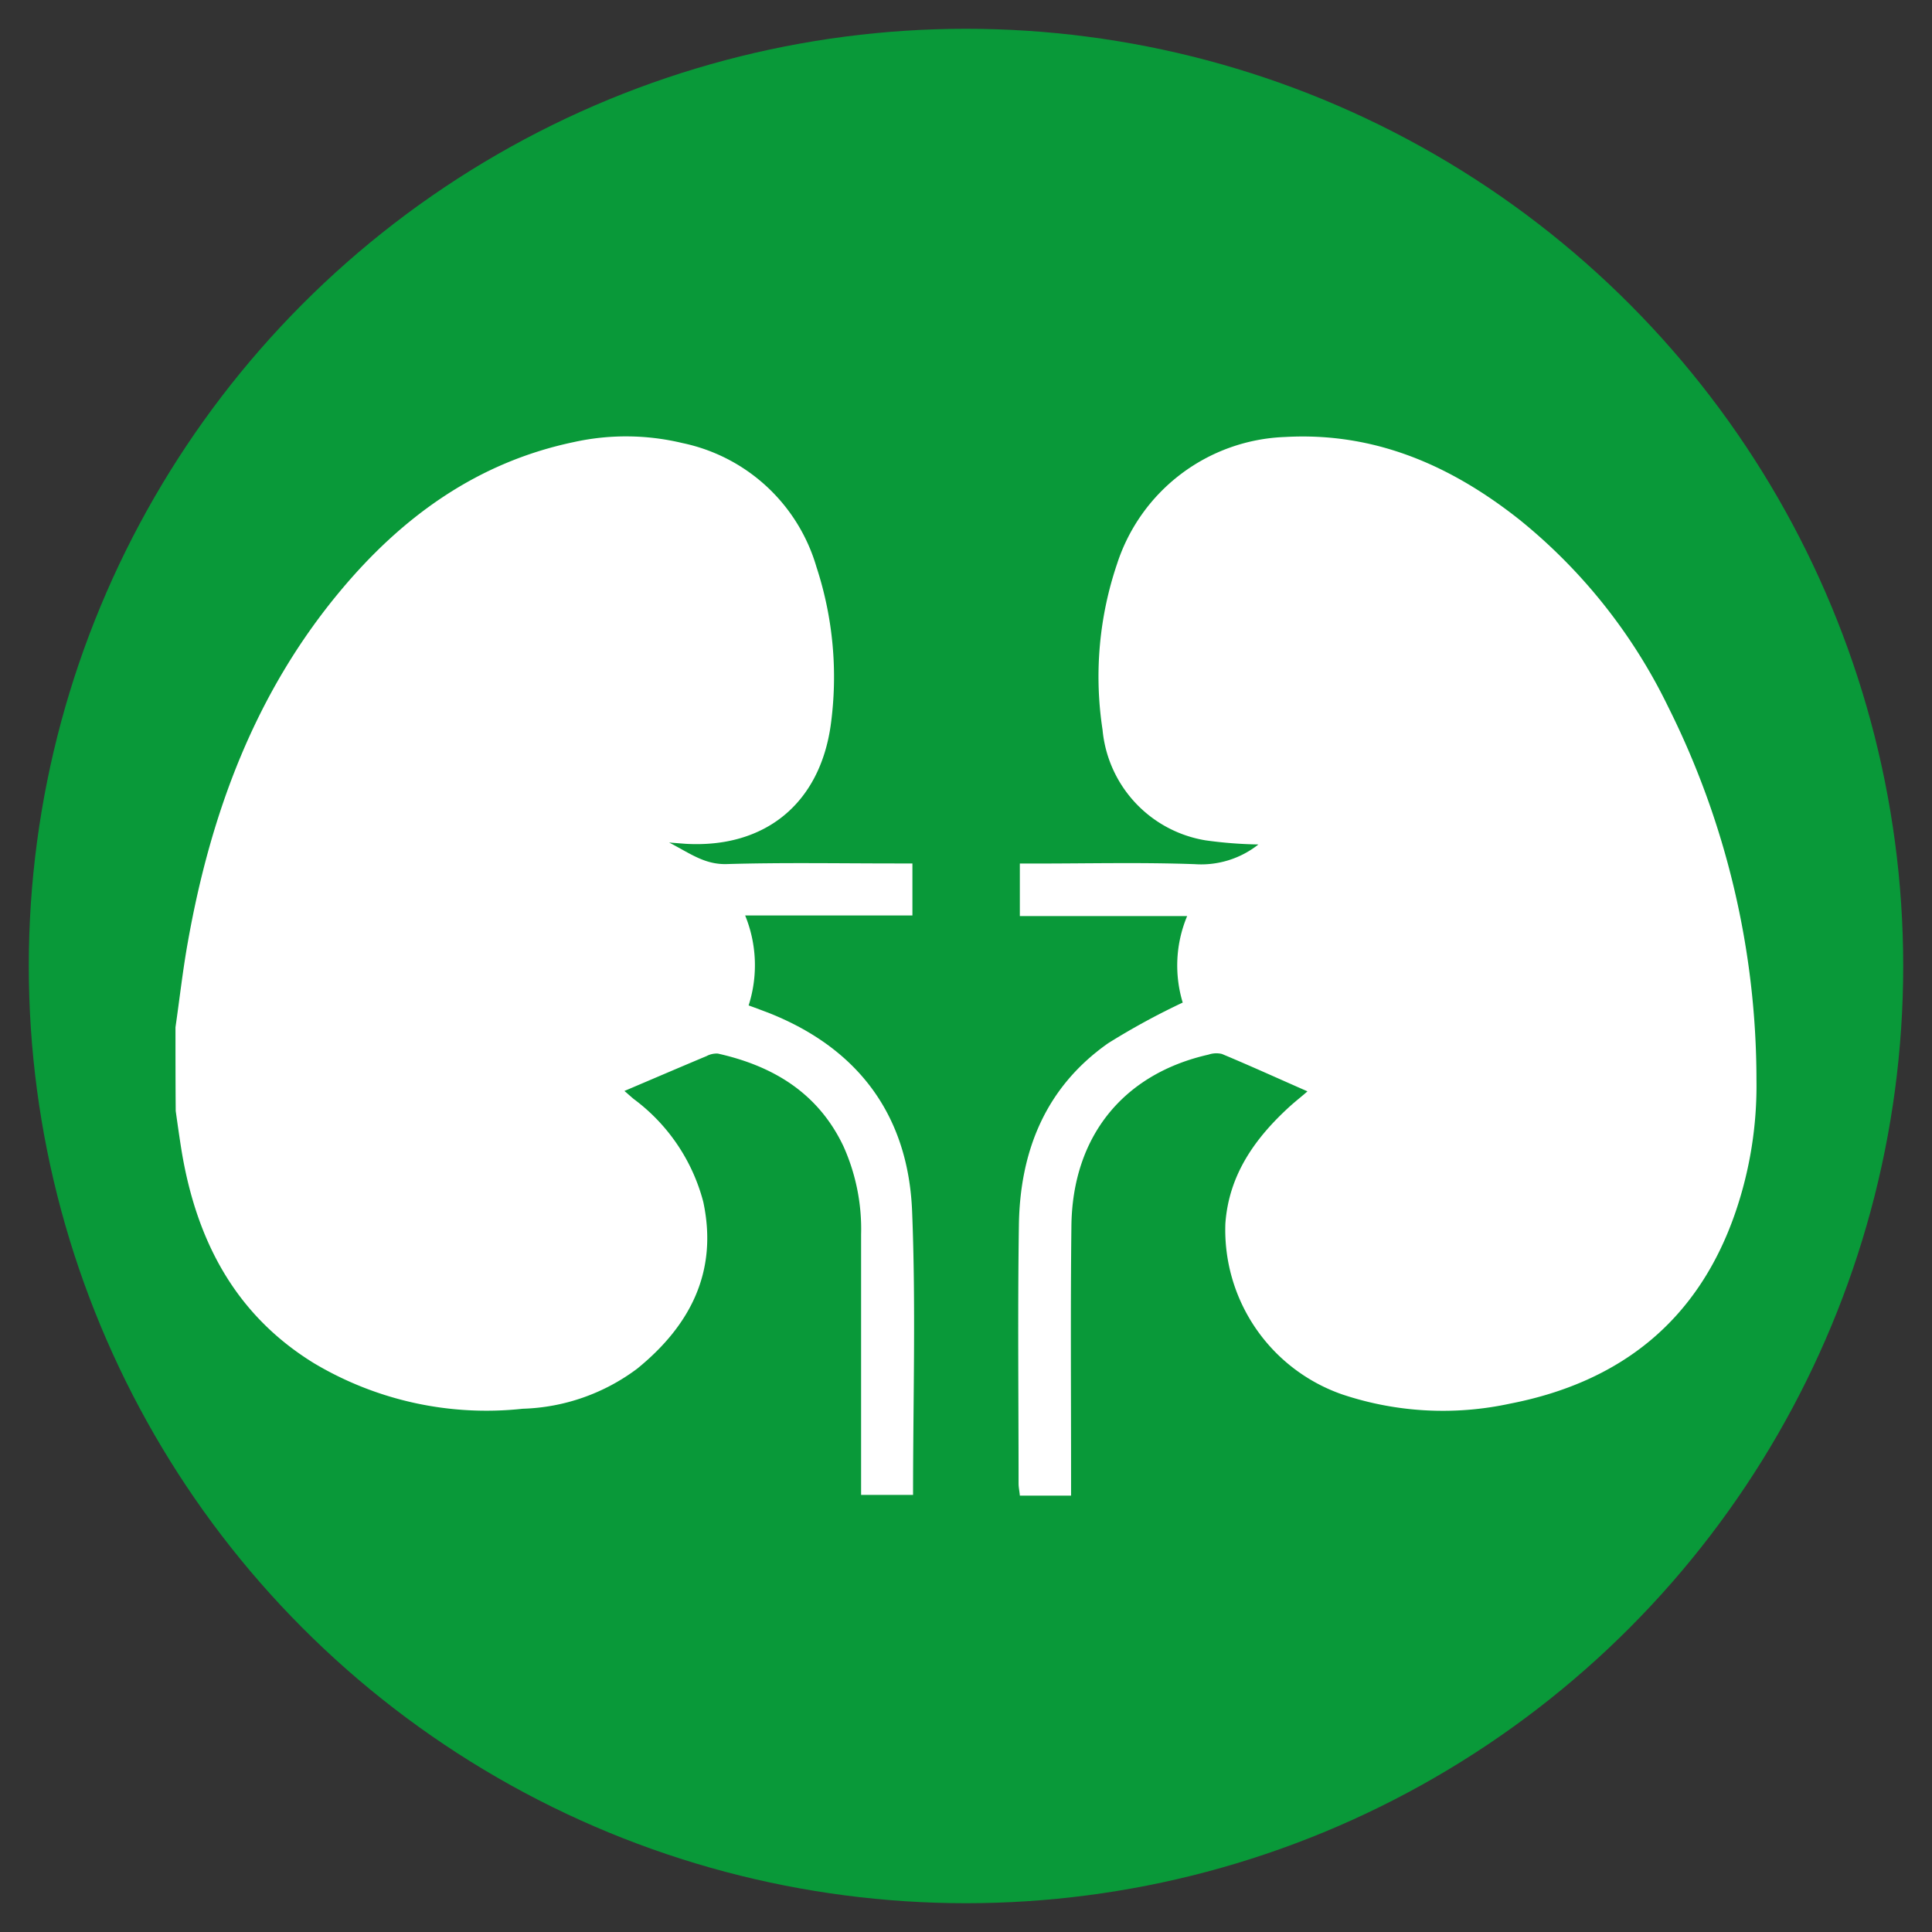
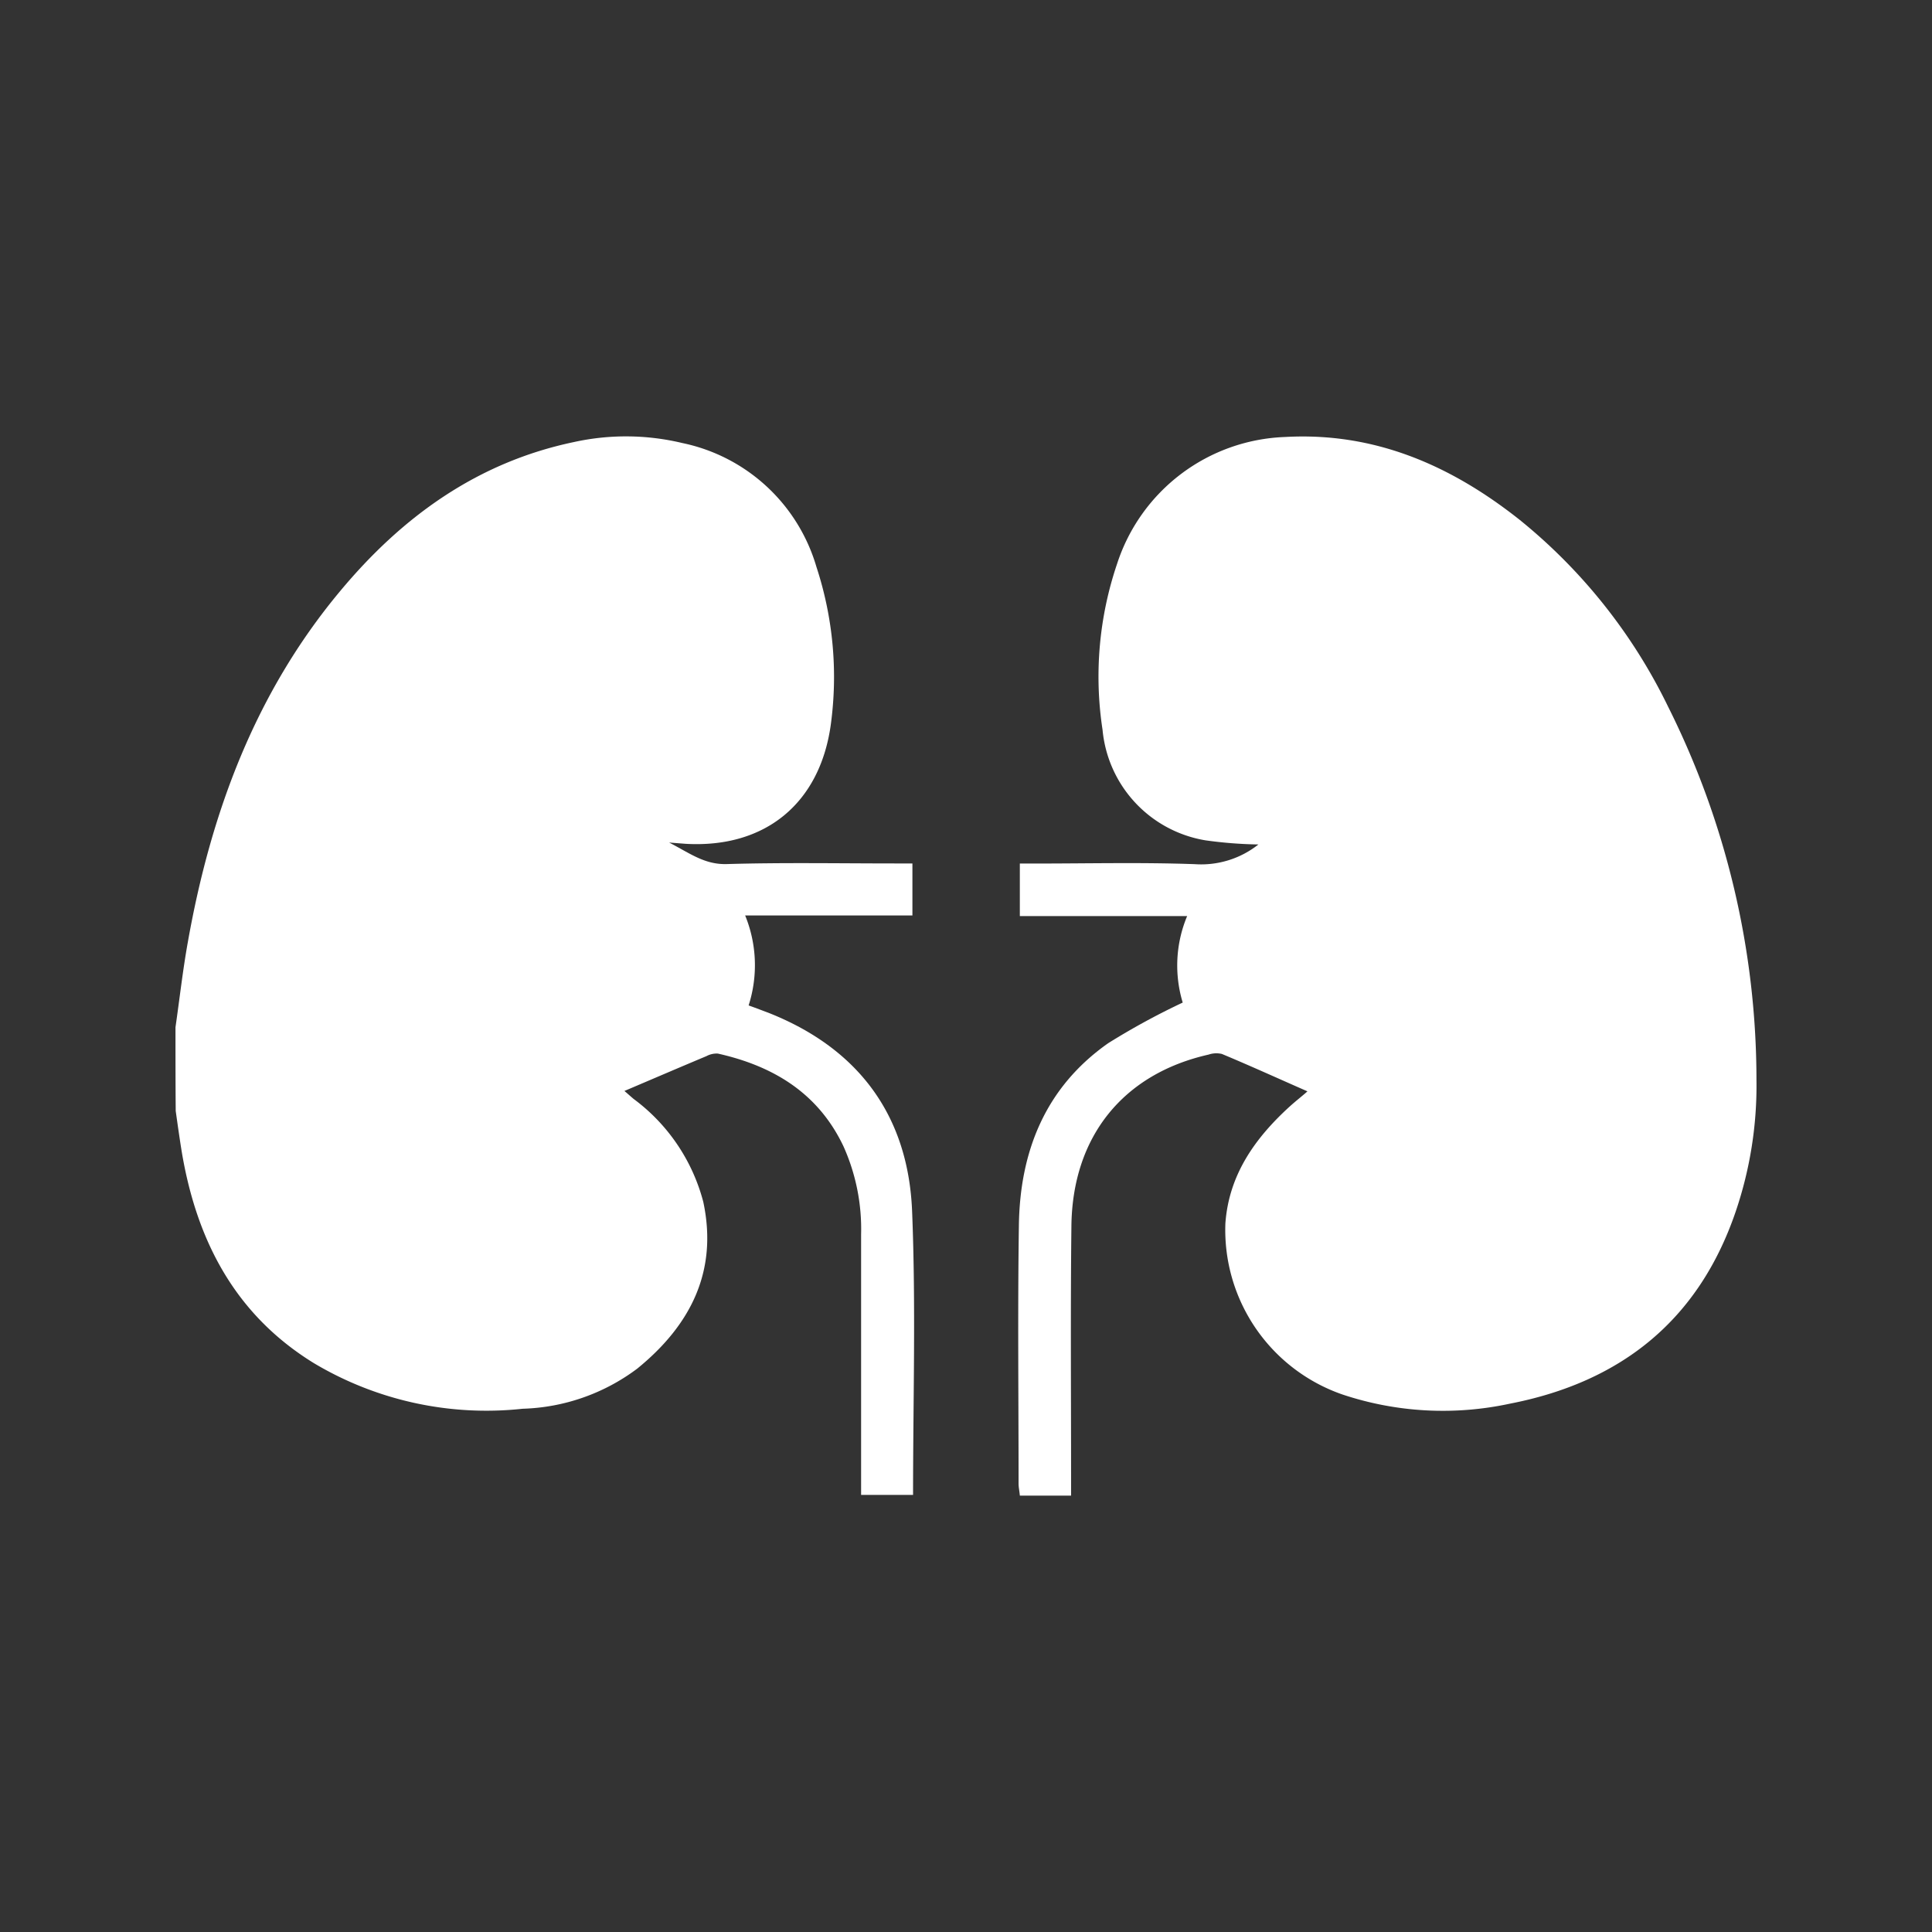
<svg xmlns="http://www.w3.org/2000/svg" viewBox="0 0 512 512" data-name="Camada 1" id="Camada_1">
  <rect x="0" y="0" width="512" height="512" fill="#333333" stroke="none" />
  <defs>
    <style>
      .cls-1 {
        fill: #099939;
      }

      .cls-2 {
        fill: #fff;
      }
    </style>
  </defs>
-   <circle r="248.371" cy="256" cx="256" class="cls-1" />
  <g>
    <path d="M46.505,272.241c1.093-7.558,1.932-15.112,3.277-22.587,6.061-34.174,17.809-65.994,40.383-93.032,16.373-19.646,36.276-34.087,61.882-39.461a64.1,64.1,0,0,1,28.8.253,46.962,46.962,0,0,1,35.519,32.829,93.549,93.549,0,0,1,3.777,41.98c-2.942,20.738-17.4,32.577-38.373,31.4l-4.451-.343c5.543,2.854,9.407,5.878,15.285,5.708,14.859-.435,29.723-.165,44.582-.165H241.8V242.6h-44.33a34.876,34.876,0,0,1,.923,23.848c2.1.753,3.863,1.428,5.626,2.1,23.679,9.485,36.693,27.286,37.7,52.475,1.01,24.94.253,49.877.253,75.148H228.2V327.152a53.468,53.468,0,0,0-4.7-23.426c-6.718-14.107-18.641-21.243-33.252-24.515a5.663,5.663,0,0,0-3.019.67c-7.223,3.024-14.446,6.131-21.756,9.238.335.252,1.34,1.175,2.432,2.1a49.546,49.546,0,0,1,18.471,27.291c3.942,18.47-3.446,32.742-17.466,44.164a53.146,53.146,0,0,1-30.4,10.66,89.2,89.2,0,0,1-55.329-12.087c-20.886-12.849-31.068-32.5-35.014-56-.587-3.612-1.092-7.223-1.6-10.834C46.505,286.935,46.505,279.546,46.505,272.241Z" class="cls-2" />
    <path d="M313.432,265.692a33.939,33.939,0,0,1,1.174-22.922H270.268V228.847h4.2c14.024,0,28.126-.34,42.15.165a24.441,24.441,0,0,0,16.878-5.221,112.89,112.89,0,0,1-14.024-1.092,32.764,32.764,0,0,1-27.286-29.305,93.091,93.091,0,0,1,3.859-43.995,48.65,48.65,0,0,1,44.5-33.591c23.762-1.345,44,7.558,62.13,21.912a145.006,145.006,0,0,1,39.382,49.543,221.151,221.151,0,0,1,23.423,98.906,103.56,103.56,0,0,1-5.539,35.014c-9.825,28.717-30.4,45.091-59.785,50.8a84.092,84.092,0,0,1-44.417-2.436,46.157,46.157,0,0,1-31-45.318c.922-12.931,7.893-22.669,17.126-31.067,1.679-1.51,3.529-2.937,4.621-3.946-7.476-3.277-15.029-6.718-22.67-9.908a6.365,6.365,0,0,0-3.529.17c-22.669,5.121-36.114,21.756-36.354,45.5-.252,22.087-.087,44.169-.087,66.334v5.038H270.268c-.083-1.092-.335-2.175-.335-3.189,0-22.757-.252-45.6.083-68.348.252-19.733,7.053-36.693,23.679-48.363A189.7,189.7,0,0,1,313.432,265.692Z" class="cls-2" />
  </g>
</svg>